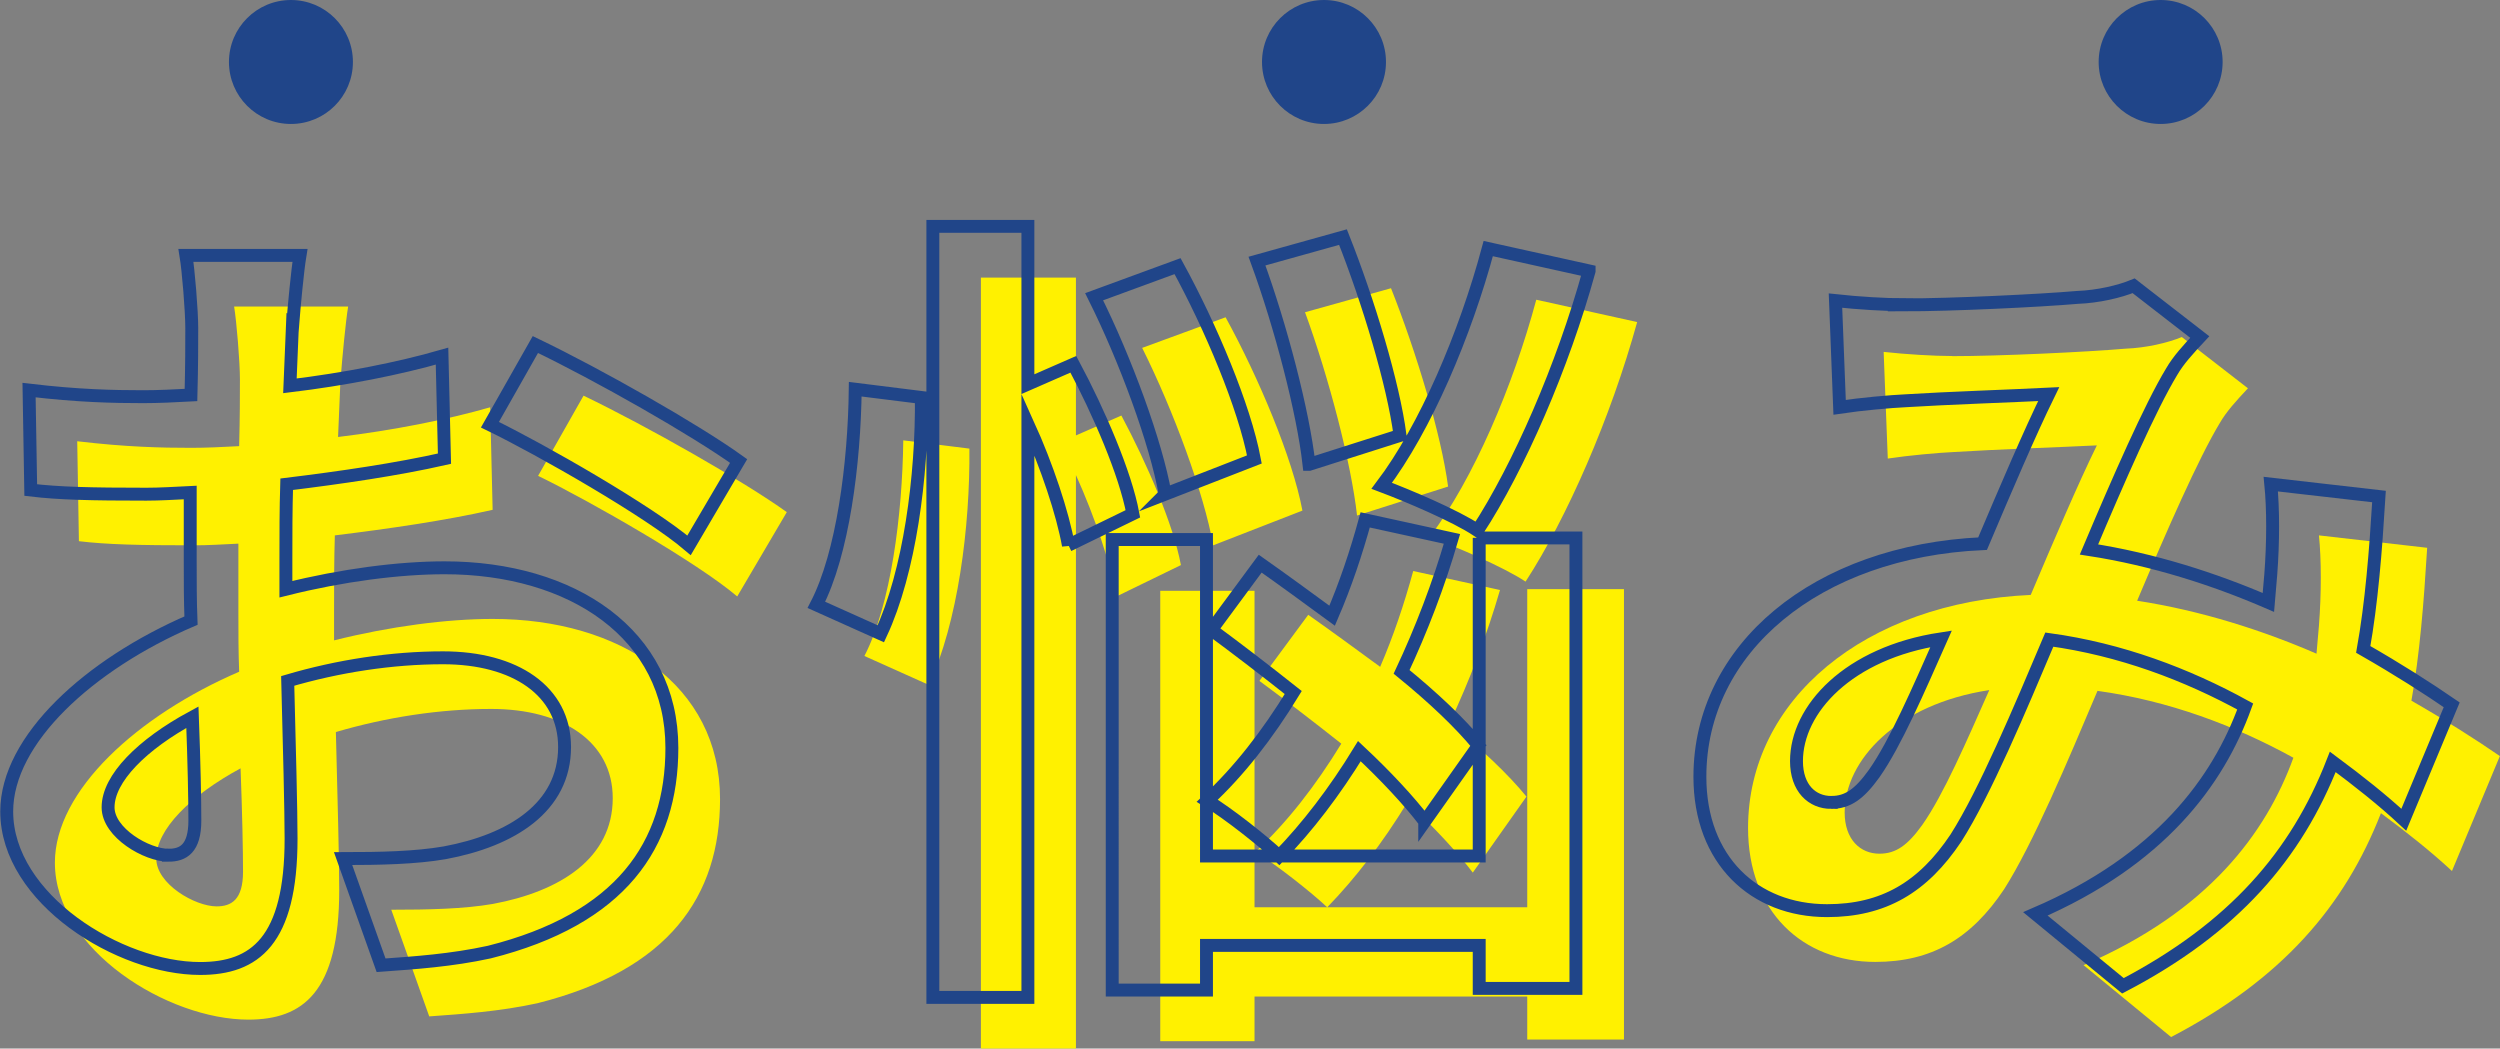
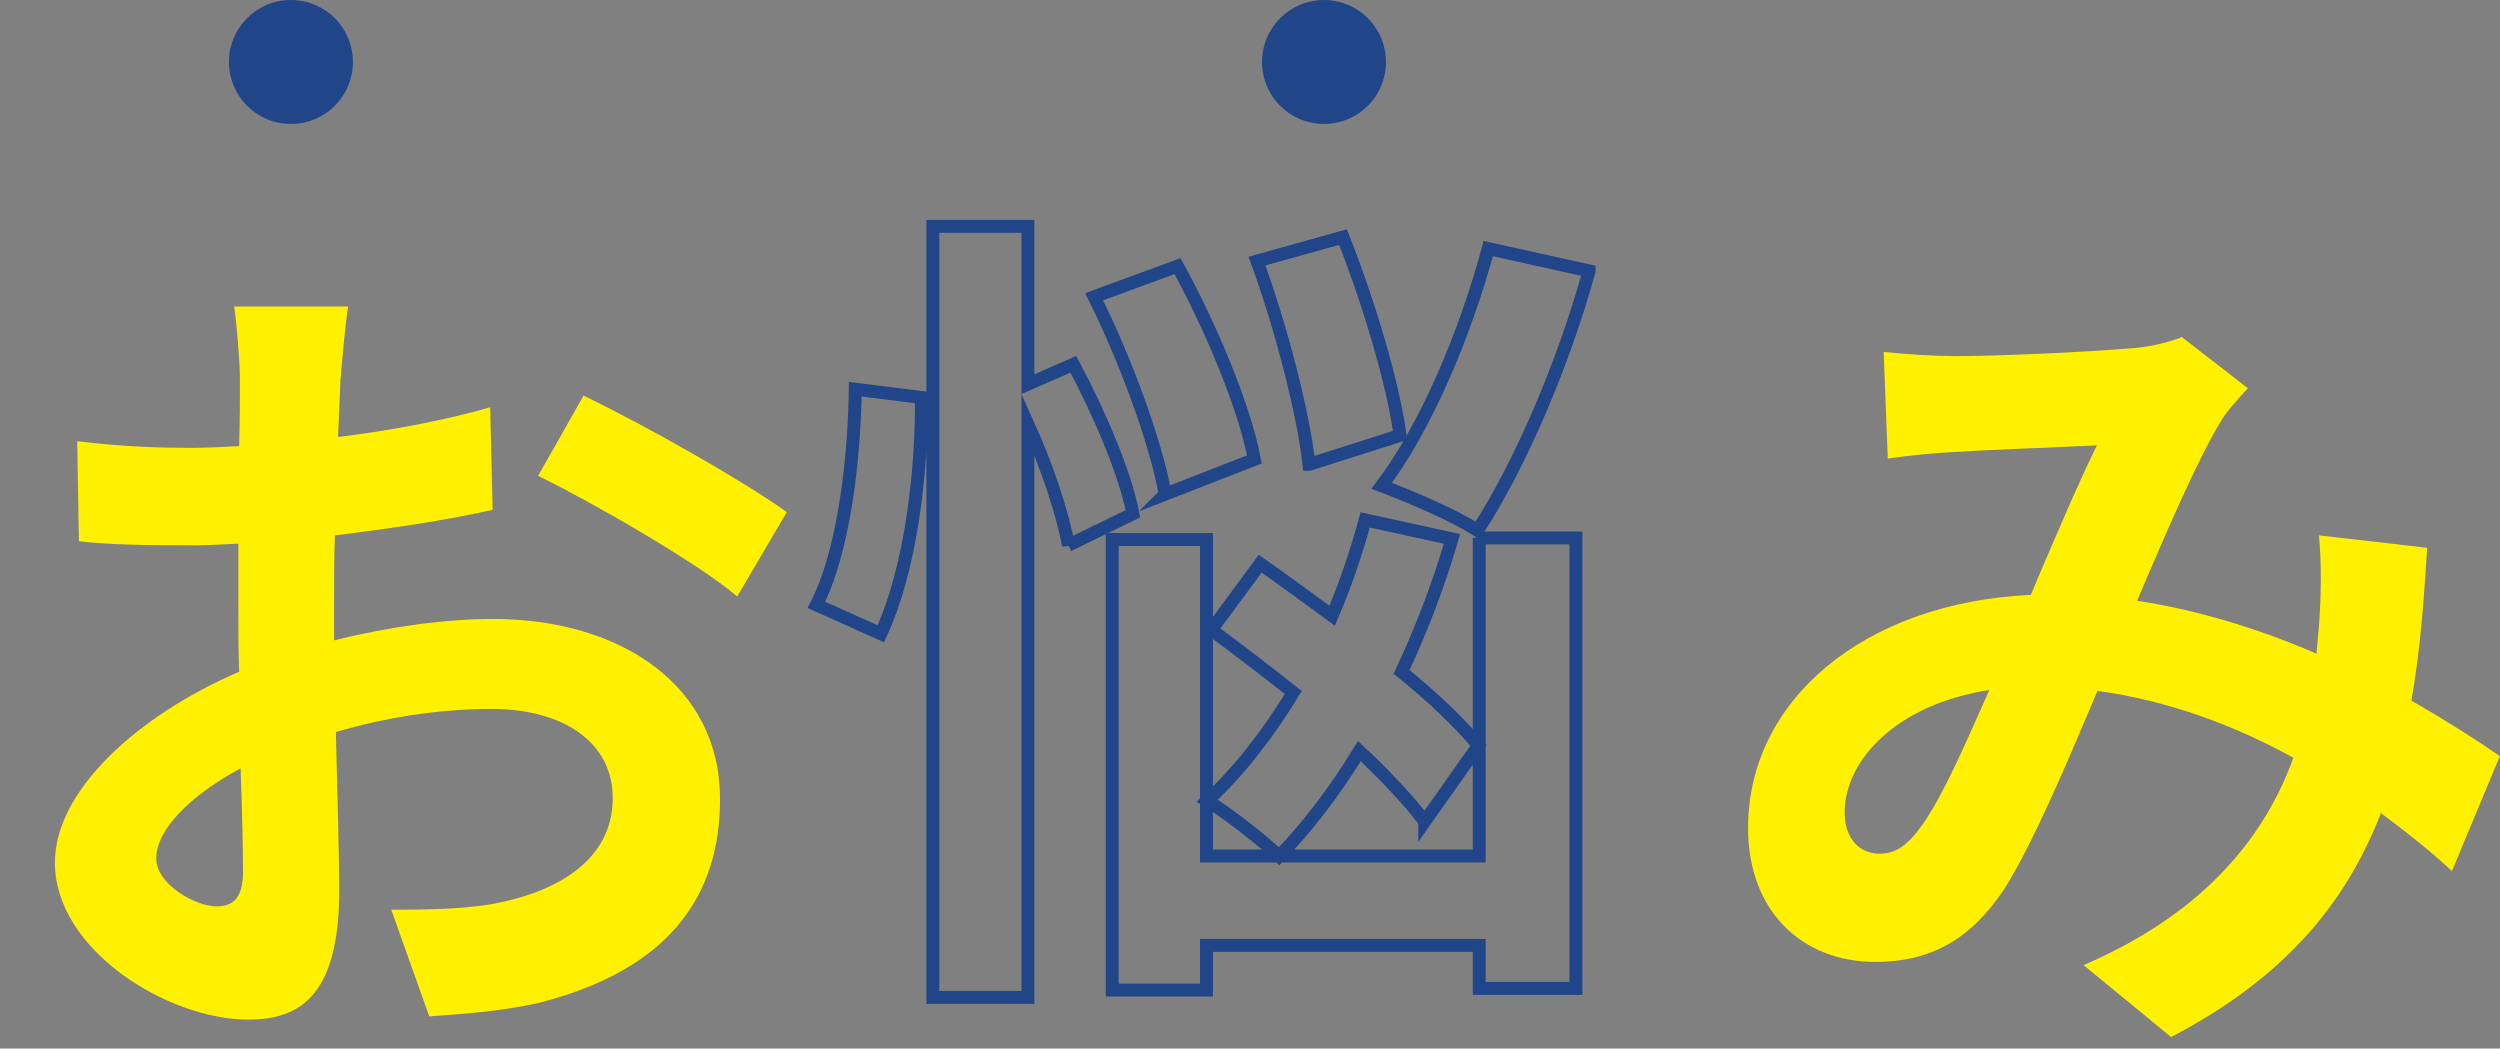
<svg xmlns="http://www.w3.org/2000/svg" id="_レイヤー_2" viewBox="0 0 193.6 81.2">
  <rect x="0" y="0" width="193.6" height="81.2" fill="#808080" stroke="none" />
  <defs>
    <style>.cls-1{fill:none;stroke:#204589;stroke-miterlimit:10;}.cls-2{fill:#204589;}.cls-3{fill:#fff100;}</style>
  </defs>
  <g id="_レイヤー_3">
    <g>
      <path class="cls-3" d="M26.37,29.3c-.06,1.41-.13,2.94-.19,4.54,4.22-.51,8.45-1.34,11.78-2.3l.19,7.94c-3.65,.83-8.06,1.47-12.22,1.98-.06,1.92-.06,3.9-.06,5.76v2.37c4.35-1.09,8.77-1.66,12.29-1.66,9.86,0,17.6,5.12,17.6,13.95,0,7.55-3.97,13.25-14.14,15.81-2.94,.64-5.76,.83-8.38,1.02l-2.94-8.26c2.88,0,5.63-.06,7.87-.45,5.18-.96,9.28-3.52,9.28-8.19,0-4.35-3.84-6.91-9.41-6.91-3.97,0-8.13,.64-12.03,1.79,.13,5.06,.26,10.05,.26,12.22,0,7.94-2.82,10.05-7.04,10.05-6.21,0-14.98-5.38-14.98-12.16,0-5.57,6.4-11.39,14.27-14.78-.06-1.54-.06-3.07-.06-4.54v-5.38c-1.22,.06-2.37,.13-3.39,.13-4.29,0-6.78-.06-8.96-.32l-.13-7.74c3.78,.45,6.53,.51,8.83,.51,1.15,0,2.43-.06,3.71-.13,.06-2.24,.06-4.1,.06-5.18,0-1.34-.26-4.48-.45-5.63h8.83c-.19,1.15-.45,3.9-.58,5.57Zm-9.6,40.89c1.15,0,2.05-.51,2.05-2.69,0-1.6-.06-4.54-.19-8-3.9,2.11-6.53,4.74-6.53,6.98,0,1.98,3.01,3.71,4.67,3.71Zm44.16-30.53l-3.84,6.53c-3.07-2.62-11.46-7.42-15.42-9.34l3.52-6.21c4.93,2.37,12.35,6.59,15.74,9.02Z" />
-       <path class="cls-3" d="M75.07,34.74c.06,6.08-.9,13.5-3.14,18.3l-4.99-2.24c2.05-3.97,2.94-10.94,3.01-16.7l5.12,.64Zm11.39,11.46c-.45-2.5-1.66-6.14-3.14-9.41v44.41h-7.36V21.5h7.36v12.22l3.52-1.54c1.98,3.71,4.03,8.45,4.61,11.58l-4.99,2.43Zm7.49-3.97c-.7-3.97-3.07-10.43-5.5-15.29l6.46-2.37c2.56,4.67,5.18,10.88,5.95,14.97l-6.91,2.69Zm24.32,3.39h7.49v34.88h-7.49v-3.33h-21.12v3.46h-7.3V45.75h7.3v24.51h21.12v-24.64Zm-4.22,21.95c-1.22-1.6-3.01-3.52-5.06-5.44-1.92,3.14-4.03,5.89-6.21,8.13-1.22-1.15-3.97-3.33-5.57-4.29,2.43-2.24,4.67-5.12,6.66-8.38-2.18-1.73-4.35-3.39-6.34-4.86l3.78-5.12c1.73,1.22,3.65,2.62,5.57,4.03,1.02-2.37,1.86-4.86,2.56-7.42l6.72,1.47c-1.02,3.52-2.37,7.04-3.9,10.3,2.43,1.98,4.54,3.97,5.95,5.7l-4.16,5.89Zm-8.96-27.65c-.45-4.03-2.18-10.69-4.03-15.74l6.66-1.86c1.98,4.99,3.9,11.39,4.42,15.36l-7.04,2.24Zm21.69-14.97c-2.05,7.42-5.44,15.17-8.64,20.09-1.73-1.15-5.38-2.69-7.42-3.46,3.39-4.48,6.46-11.71,8.25-18.37l7.81,1.73Z" />
      <path class="cls-3" d="M151.17,27.58c3.65,0,10.43-.32,13.44-.58,1.6-.06,3.26-.45,4.35-.9l5.12,3.97c-.9,.96-1.66,1.79-2.18,2.69-1.66,2.75-4.1,8.32-6.4,13.76,4.99,.77,9.73,2.3,13.89,4.1,.06-.77,.13-1.47,.19-2.18,.19-2.5,.19-5.06,0-6.98l8.38,.96c-.26,4.29-.58,8.26-1.22,11.84,2.69,1.54,4.99,3.01,6.85,4.29l-3.71,8.9c-1.66-1.54-3.52-3.01-5.5-4.48-2.82,7.23-7.68,12.86-16.25,17.34l-6.78-5.57c9.66-4.16,14.14-10.24,16.25-16.06-4.54-2.5-9.66-4.42-15.17-5.18-2.3,5.44-4.99,11.84-7.23,15.36-2.56,3.84-5.63,5.63-9.98,5.63-5.63,0-9.85-3.9-9.85-10.37,0-9.92,9.02-17.47,21.89-18.05,1.79-4.22,3.65-8.58,5.12-11.58-2.56,.13-8.06,.32-11.01,.51-1.28,.06-3.52,.26-5.18,.51l-.32-8.26c1.73,.19,3.9,.32,5.31,.32Zm-5.63,38.53c1.28,0,2.18-.64,3.33-2.24,1.66-2.37,3.39-6.4,5.18-10.43-7.17,1.09-11.2,5.44-11.2,9.47,0,2.11,1.22,3.2,2.69,3.2Z" />
    </g>
    <g>
-       <path class="cls-1" d="M22.64,25.34c-.06,1.41-.13,2.94-.19,4.54,4.22-.51,8.45-1.34,11.78-2.3l.19,7.94c-3.65,.83-8.06,1.47-12.22,1.98-.06,1.92-.06,3.9-.06,5.76v2.37c4.35-1.09,8.77-1.66,12.29-1.66,9.86,0,17.6,5.12,17.6,13.95,0,7.55-3.97,13.25-14.14,15.81-2.94,.64-5.76,.83-8.38,1.02l-2.94-8.26c2.88,0,5.63-.06,7.87-.45,5.18-.96,9.28-3.52,9.28-8.19,0-4.35-3.84-6.91-9.41-6.91-3.97,0-8.13,.64-12.03,1.79,.13,5.06,.26,10.05,.26,12.22,0,7.94-2.82,10.05-7.04,10.05-6.21,0-14.98-5.38-14.98-12.16,0-5.57,6.4-11.39,14.27-14.78-.06-1.54-.06-3.07-.06-4.54v-5.38c-1.22,.06-2.37,.13-3.39,.13-4.29,0-6.78-.06-8.96-.32l-.13-7.74c3.78,.45,6.53,.51,8.83,.51,1.15,0,2.43-.06,3.71-.13,.06-2.24,.06-4.1,.06-5.18,0-1.34-.26-4.48-.45-5.63h8.83c-.19,1.15-.45,3.9-.58,5.57Zm-9.6,40.89c1.15,0,2.05-.51,2.05-2.69,0-1.6-.06-4.54-.19-8-3.9,2.11-6.53,4.74-6.53,6.98,0,1.98,3.01,3.71,4.67,3.71Zm44.16-30.53l-3.84,6.53c-3.07-2.62-11.46-7.42-15.42-9.34l3.52-6.21c4.93,2.37,12.35,6.59,15.74,9.02Z" />
      <path class="cls-1" d="M71.35,30.78c.06,6.08-.9,13.5-3.14,18.3l-4.99-2.24c2.05-3.97,2.94-10.94,3.01-16.7l5.12,.64Zm11.39,11.46c-.45-2.5-1.66-6.14-3.14-9.41v44.41h-7.36V17.53h7.36v12.22l3.52-1.54c1.98,3.71,4.03,8.45,4.61,11.58l-4.99,2.43Zm7.49-3.97c-.7-3.97-3.07-10.43-5.5-15.29l6.46-2.37c2.56,4.67,5.18,10.88,5.95,14.97l-6.91,2.69Zm24.32,3.39h7.49v34.88h-7.49v-3.33h-21.12v3.46h-7.3V41.78h7.3v24.51h21.12v-24.64Zm-4.22,21.95c-1.22-1.6-3.01-3.52-5.06-5.44-1.92,3.14-4.03,5.89-6.21,8.13-1.22-1.15-3.97-3.33-5.57-4.29,2.43-2.24,4.67-5.12,6.66-8.38-2.18-1.73-4.35-3.39-6.34-4.86l3.78-5.12c1.73,1.22,3.65,2.62,5.57,4.03,1.02-2.37,1.86-4.86,2.56-7.42l6.72,1.47c-1.02,3.52-2.37,7.04-3.9,10.3,2.43,1.98,4.54,3.97,5.95,5.7l-4.16,5.89Zm-8.96-27.65c-.45-4.03-2.18-10.69-4.03-15.74l6.66-1.86c1.98,4.99,3.9,11.39,4.42,15.36l-7.04,2.24Zm21.69-14.97c-2.05,7.42-5.44,15.17-8.64,20.09-1.73-1.15-5.38-2.69-7.42-3.46,3.39-4.48,6.46-11.71,8.25-18.37l7.81,1.73Z" />
-       <path class="cls-1" d="M147.44,23.61c3.65,0,10.43-.32,13.44-.58,1.6-.06,3.26-.45,4.35-.9l5.12,3.97c-.9,.96-1.66,1.79-2.18,2.69-1.66,2.75-4.1,8.32-6.4,13.76,4.99,.77,9.73,2.3,13.89,4.1,.06-.77,.13-1.47,.19-2.18,.19-2.5,.19-5.06,0-6.98l8.38,.96c-.26,4.29-.58,8.26-1.22,11.84,2.69,1.54,4.99,3.01,6.85,4.29l-3.71,8.9c-1.66-1.54-3.52-3.01-5.5-4.48-2.82,7.23-7.68,12.86-16.25,17.34l-6.78-5.57c9.66-4.16,14.14-10.24,16.25-16.06-4.54-2.5-9.66-4.42-15.17-5.18-2.3,5.44-4.99,11.84-7.23,15.36-2.56,3.84-5.63,5.63-9.98,5.63-5.63,0-9.85-3.9-9.85-10.37,0-9.92,9.02-17.47,21.89-18.05,1.79-4.22,3.65-8.58,5.12-11.58-2.56,.13-8.06,.32-11.01,.51-1.28,.06-3.52,.26-5.18,.51l-.32-8.26c1.73,.19,3.9,.32,5.31,.32Zm-5.63,38.53c1.28,0,2.18-.64,3.33-2.24,1.66-2.37,3.39-6.4,5.18-10.43-7.17,1.09-11.2,5.44-11.2,9.47,0,2.11,1.22,3.2,2.69,3.2Z" />
    </g>
    <circle class="cls-2" cx="22.53" cy="4.8" r="4.8" />
    <circle class="cls-2" cx="102.53" cy="4.8" r="4.8" />
-     <circle class="cls-2" cx="167.32" cy="4.8" r="4.8" />
  </g>
</svg>